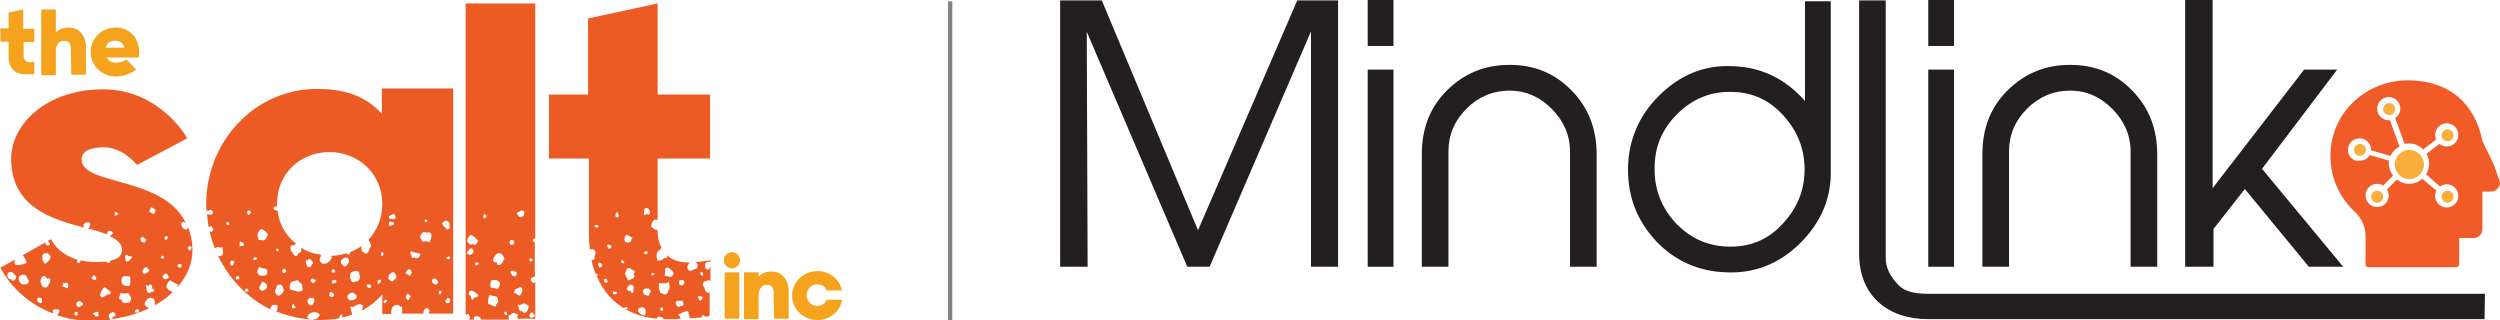
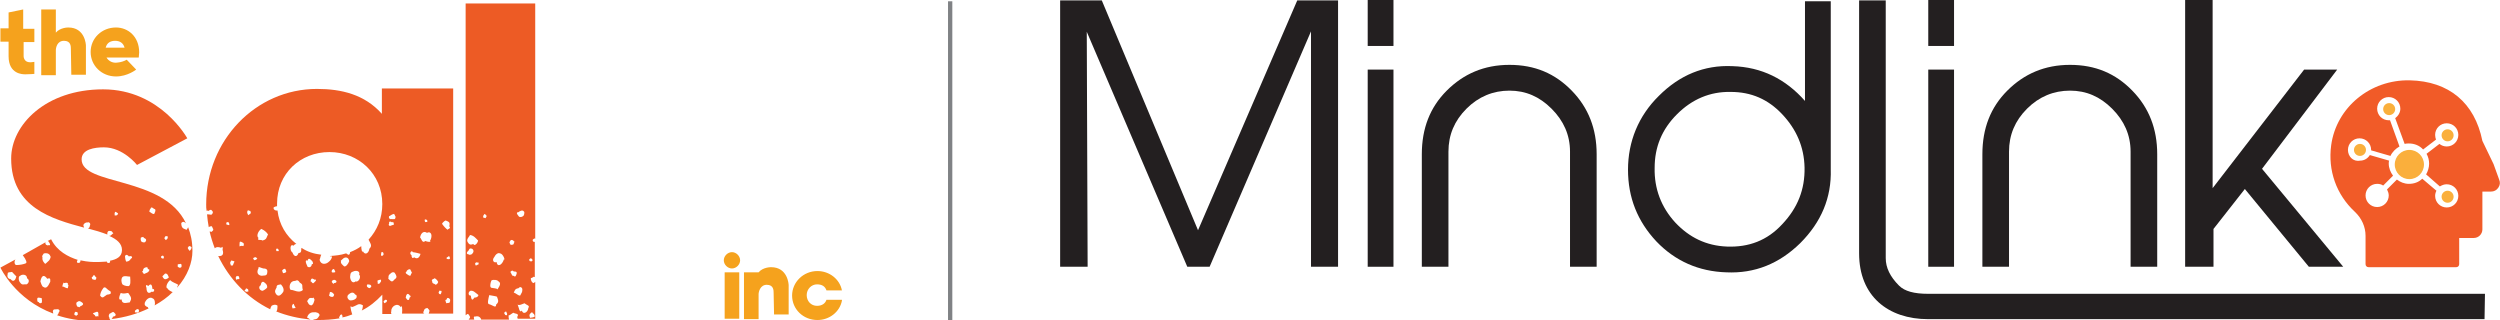
<svg xmlns="http://www.w3.org/2000/svg" version="1.1" id="Layer_1" x="0px" y="0px" viewBox="0 0 582 74.5" style="enable-background:new 0 0 582 74.5;" xml:space="preserve">
  <style type="text/css">
	.st0{fill:none;}
	.st1{fill:#F5A21D;}
	.st2{fill:#ED5B25;}
	.st3{fill:#231F20;}
	.st4{fill:#F15B28;}
	.st5{fill:#FAAF3C;}
	.st6{fill:none;stroke:#808285;stroke-miterlimit:10;}
</style>
  <g>
    <rect y="0.8" class="st0" width="197.1" height="73.7" />
    <g>
      <g>
        <path class="st1" d="M0.1,6.6h1.9V2.9l3.4-0.7v4.5h2.6v3.1H5.5v3.3c0,0,0,1.4,1.5,1.4c0,0,0.4,0,1-0.1v2.8c0,0-1.1,0.1-2.1,0.1     c-0.6,0-3.9,0-3.9-4.2V9.7H0.1V6.6z" />
        <path class="st1" d="M16.5,11.4c0-0.6,0-1.9-1.6-1.9S13,11.1,13,11.7v5.8H9.6V2.2H13v5.4c1-1.2,2.8-1.2,2.9-1.2     c3.9,0,4.1,4,4.1,4.2v6.8h-3.4L16.5,11.4C16.6,11.4,16.5,11.4,16.5,11.4z" />
        <path class="st1" d="M32.3,13.4h-7.5c0.4,0.7,1.2,1.2,2.1,1.2c0,0,1.4,0,2.6-0.7l2.2,2.3c0,0-2,1.6-4.7,1.6     c-3.3,0-5.9-2.5-5.9-5.7s2.6-5.7,5.9-5.7c2.8,0,5.4,2.1,5.4,5.8L32.3,13.4C32.3,13.4,32.3,13.4,32.3,13.4z M26.8,9.5     c-1,0-1.9,0.4-2.2,1.6H29C28.7,10,27.9,9.5,26.8,9.5z" />
      </g>
      <g>
        <path class="st1" d="M170.4,58.7c1,0,1.9,0.9,1.9,1.9c0,1-0.9,1.9-1.9,1.9s-1.9-0.9-1.9-1.9C168.5,59.6,169.4,58.7,170.4,58.7z      M168.7,63.4h3.4v10.8h-3.4V63.4z" />
-         <path class="st1" d="M180.1,68.2c0-0.6,0-1.9-1.6-1.9c-1.5,0-1.9,1.6-1.9,2.2v5.8h-3.4V63.4h3.4v1c1-1.2,2.8-1.2,2.9-1.2     c3.9,0,4.1,4,4.1,4.2v6.8h-3.4L180.1,68.2L180.1,68.2L180.1,68.2z" />
+         <path class="st1" d="M180.1,68.2c0-0.6,0-1.9-1.6-1.9c-1.5,0-1.9,1.6-1.9,2.2v5.8h-3.4V63.4h3.4c1-1.2,2.8-1.2,2.9-1.2     c3.9,0,4.1,4,4.1,4.2v6.8h-3.4L180.1,68.2L180.1,68.2L180.1,68.2z" />
        <path class="st1" d="M196,70c-0.5,2.6-2.9,4.5-5.7,4.5c-3.3,0-5.9-2.5-5.9-5.7c0-3.1,2.6-5.7,5.9-5.7c2.8,0,5.2,1.9,5.7,4.5h-3.6     c-0.3-0.9-1-1.4-2.2-1.4c-1.3,0-2.4,1.1-2.4,2.5c0,1.4,1,2.5,2.4,2.5c1.1,0,1.9-0.5,2.2-1.4H196z" />
      </g>
      <path class="st2" d="M25.5,74c-0.4-0.4,0-1.1,0.1-1c0.6-0.3,0.7-0.6,1.1-0.1c0.5,0.4,0.1,0.8-0.4,0.8c-0.1,0.4-0.3,0.6-0.5,0.6    c3.4-0.4,6.3-1.3,8.8-2.5c-0.1-0.1-0.1-0.1-0.2-0.3c-0.6-0.2-0.8-0.5-0.7-1c0.4-1,1.3-1.5,1.9-1c0.4,0.1,0.6,1,0.4,1.6    c1.6-0.9,3-1.9,4.2-3.1c-0.4-0.1-1.3-0.7-1.2-0.9c-0.4,0.1-0.4-1,0.6-1.9c0.6,0.6,1.3,0.7,1.9,1.1c-0.1,0.1-0.2,0.4-0.3,0.7    c2.5-2.8,3.6-5.9,3.6-8.6c0-2.2-0.4-3.9-1-5.5c-0.2,0.3-0.3,0.8-0.6,0.5c-0.6-0.2-1-0.4-1-1.5c0.4-0.4,0.7-0.3,1.1,0.1    C38.1,40.9,19,43.3,19,37.1c0-2.4,3.1-2.8,5.2-2.8c4.5,0,7.7,4.1,7.7,4.1l11.7-6.2c0,0-6.2-11.4-19.6-11.4S2.6,29.1,2.6,36.9    c0,11.4,9.5,14.1,17,16.1c-0.1-0.1-0.1-0.3-0.2-0.6c0.1-0.3,0.5-0.7,1-0.6c0.1-0.2,0.9,0.1,0.5,0.8c0,0.4-0.2,0.4-0.4,0.6    c1.6,0.4,3.2,0.9,4.5,1.4c-0.1-0.6,0.2-1,0.7-0.8c0.2-0.2,0.6,0.4,0.7,0.6c-0.2-0.1-0.4,0.3-0.6,0.4c-0.1,0.1-0.2,0.1-0.4,0.1    c1.8,0.8,3,1.8,3,3.3c0,1.6-1.3,2.2-2.8,2.5c0.1,0.1,0,0.4-0.1,0.5c-0.2,0.1-0.6-0.1-0.6-0.1v-0.2C23.6,61,22.5,61,21.9,61    c0,0-1.4,0-3.2-0.4c0.1,0.1,0,0.3-0.1,0.5c-0.1,0.1-0.2,0.1-0.6,0.1c0-0.2-0.1-0.3-0.1-0.4c0.1-0.1,0.1-0.2,0.2-0.3    c-2.2-0.7-4.8-2-6.2-4.8l-0.8,0.4h0.1c0.2,0.3,0.6,0.7,0.4,1c-0.2-0.1-0.7,0.1-0.6,0c-0.4-0.1-0.5-0.4-0.4-0.7l-5.3,3    c0.9,1.2,1,1.8,0.7,1.9c-0.4,0.2-1.4,0.4-2.1,0.4c-0.5,0.1-0.7-0.8-0.3-1.3l-3.5,1.9c0,0,3.4,7.4,12.3,10.7    c-0.1-0.4-0.1-0.7-0.1-0.5c0.1-0.7,0.6-0.4,0.9-0.5c0.5-0.1,0.9,0.3,0.5,0.7c-0.1,0.4-0.3,0.6-0.4,0.7c2.4,0.8,5.1,1.3,8.3,1.3    c1.4,0,2.8-0.1,4.1-0.2C25.6,74.3,25.4,74.2,25.5,74C25.5,74,25.5,74,25.5,74z M44.4,57.4c0.2,0.1,0.2,0.2,0.2,0.3    c-0.1,0.2-0.2,0.6-0.5,0.7c-0.1-0.3-0.3-0.3-0.4-0.7C43.9,57.5,43.9,57.1,44.4,57.4L44.4,57.4z M41.4,61.5c0.3,0.1,0.6-0.2,0.8,0    c0.1,0.2,0.1,0.6,0,0.7c-0.3,0.2-0.4,0.2-0.8-0.1C41.3,62,41.4,61.9,41.4,61.5L41.4,61.5z M27.2,50.1c-0.1,0.1-0.7,0.1-0.5-0.1    c-0.1-0.4,0.1-0.7,0.2-0.7c0.2,0.1,0.5,0.3,0.6,0.4C27.4,49.9,27.4,50,27.2,50.1C27.2,50.1,27.2,50.1,27.2,50.1z M35.3,67.9    c-0.7,0.6-1.2,0.2-1.2-0.9c-0.2-0.3-0.2-1,0.4-0.4c0.6-0.7,0.9-0.4,1,0.7C36.1,67.1,36,68.2,35.3,67.9z M38.4,65    c-0.4-0.1-0.6-0.7-0.6-0.7c0.4-0.3,0.7-0.8,0.7-0.6c0.5-0.1,0.7,0.6,0.8,0.9C38.9,65,38.5,65,38.4,65C38.4,65,38.4,65,38.4,65z     M38.7,55c0.2-0.1,0.5,0,0.3,0.5c0.1-0.1-0.1,0.2-0.4,0.4c-0.2-0.1-0.1-0.4-0.4-0.4C38.4,55.3,38.5,54.8,38.7,55z M37.8,59.5    c0.2,0.1,0.4,0,0.3,0.4c0.2,0.1,0,0.2-0.1,0.3c-0.2,0-0.5-0.1-0.5-0.3C37.5,59.6,37.5,59.7,37.8,59.5L37.8,59.5z M35.1,48.5    c0-0.4,0.6-0.1,0.7,0.1c0.5,0.1,0.5,0.4,0.1,1.2c-0.4,0.1-0.7-0.3-1.1-0.5l-0.1-0.1c0,0,0.1,0,0.1,0.1    C34.8,49.4,34.7,48.9,35.1,48.5z M34.8,62.8c-0.2,0.7-0.7,0.7-1.3,1c-0.3-0.6-0.6-0.4-0.2-0.8c0-0.6,0.5-0.8,1-0.8    C34.3,62.6,34.6,62.7,34.8,62.8z M32.8,55.3c0.4-0.1,0.6-0.3,0.7,0.1c0.4,0.1,0.7,0.4,0.4,0.8c-0.1,0.3-0.5,0.3-0.9,0.1    C33.1,56.4,32.6,56.1,32.8,55.3z M31.6,72.2c0.2-0.3,0.6-0.3,0.7-0.1c0.1,0.2,0.1,0.5-0.2,0.7c-0.1-0.1-0.3,0-0.7-0.1    C31.4,72.3,31.4,72.3,31.6,72.2C31.6,72.2,31.6,72.2,31.6,72.2z M30,59.7c0.7-0.3,1,0.3,0.5,0.5c-0.3,0.4-0.4,0.6-1,0.7    c-0.2,0.2-0.4-0.8-0.4-1.3C29.4,59.1,29.8,59.4,30,59.7C30,59.7,30,59.7,30,59.7z M28.5,64.5c0.4-0.4,1.3-0.1,1.8-0.1    c0.1,1.3,0.1,1.9-0.3,2.2l0,0c-0.1,0-0.8,0.1-1.5-0.4C28.3,65.9,28.1,65,28.5,64.5C28.5,64.5,28.5,64.5,28.5,64.5z M28.1,68.2    c1.1,0.4,1.7-0.3,1.9,0.2c0.7,1,0.6,1.2,0.2,2c-0.6,0-1.8,0.6-1.9-0.7C27.5,70,27.7,69.1,28.1,68.2L28.1,68.2z M2.5,65    c-0.7-0.1-0.9-0.6-0.7-1.3c-0.1-0.4,0.7-0.3,1-0.4c0.4,0.4,0.9,1,1,1C3.6,65.4,3,65.7,2.5,65z M6.2,66.2c-0.7-0.1-1,0.3-1.5-0.4    c-0.4-0.4-0.5-1.5,0-1.6c0.4-0.4,1.6-0.4,1.6,0.6C6.8,65,6.9,65.8,6.2,66.2z M9,70.3c-0.3,0.1-0.4-0.4-0.3-0.9    c0.2-0.2,0.4-0.1,1,0c0.1,0.5,0.1,0.7,0,1.1C9.7,70.5,9.2,70.8,9,70.3z M11.7,65.6c-0.6,1.3-1,1.6-1.6,1.2    c-0.4-0.1-0.6-1.1-0.7-1.3v0.1v-0.1c0.3-1.5,0.9-1.6,1.6-0.6C11.8,64.6,11.7,65,11.7,65.6z M10.6,61.4c-0.2,0.1-0.9-0.9-0.7-1.4    c-0.2-0.5,0-0.5,0.3-1c1-0.2,1.4,0.2,1.6,0.8C11.6,60.7,11.2,60.8,10.6,61.4z M15.8,67.1c-0.6,0-0.8-0.4-1.3-0.4    c0.1-0.6,0.4-1.2,0.4-0.8c0.8-0.2,1,0,0.9,0.4C16.1,66.2,15.8,66.8,15.8,67.1L15.8,67.1z M17.8,73.5c-0.3-0.1-0.4-0.1-0.5-0.3    c0-0.2,0.1-0.7,0.4-0.6c0.1,0.1,0.4-0.1,0.4,0.4C18.2,73.4,18,73.2,17.8,73.5C17.8,73.5,17.8,73.5,17.8,73.5z M18.7,71.3    c-0.3,0.5-0.4,0-0.7,0.1c-0.4-0.7-0.2-1.1,0-1.1c0.5-0.4,0.8-0.1,1.2,0.2C19.5,70.8,19.3,71.1,18.7,71.3z M21.6,64.4    c0.1-0.4,0.4-0.5,0.6,0c0.1,0.1,0.4,0.1,0.1,0.7c-0.3,0.1-0.5,0-0.8-0.1C21.4,64.8,21.2,64.5,21.6,64.4z M22.1,73.4    c-0.3-0.3-0.6-0.4-0.4-0.5c0.5-0.2,0.9-0.4,1-0.3c0.3,0.1,0.2,0.7,0.2,1.1C22.5,73.4,22.3,74,22.1,73.4z M23.3,68.8    c0.1-0.6,0.2-1,0.8-1.8c0.5-0.4,0.7,0.4,1.6,0.8c0.3,0.7-0.1,0.7-0.8,0.8C24.2,69,23.9,69.7,23.3,68.8z" />
      <path class="st2" d="M88.9,20.6v5.9c-4-4.5-9.4-5.8-15.1-5.8c-14.3,0-25.8,12-25.8,26.9c0,0.5,0,1,0.1,1.5c0.1-0.1,0.3-0.1,0.5,0    c0.1-0.2,0.6-0.4,0.7-0.1c0.4,0.3,0.3,0.7-0.1,1c-0.4-0.1-0.9-0.1-1-0.1c0.1,1,0.2,2,0.4,3c0.1-0.1,0.1-0.1,0.1-0.1    c0.4-0.1,0.6-0.4,0.8,0.3c0.4,0.5-0.1,0.7-0.3,0.9c-0.1-0.1-0.3-0.1-0.4-0.1c0.3,1.3,0.7,2.6,1.2,3.9c0.4-0.4,1-0.3,1.5-0.1    c0.4-0.7,0.4,0.4,0.3,0.4c0.4,1.2-0.1,1.6-1,1.5c2.6,5.4,6.8,9.8,12.1,12.4c0.1-0.5,0.4-1,0.5-0.9c0.8-0.4,1.3,0.1,1.2,0.1    c0,0.8-0.1,1.2-0.3,1.3c2.5,1,5.1,1.6,8,1.9c-0.3-0.1-0.6-0.5-0.8-0.4c0-0.4,0.5-1.4,1.6-1.3c0.3-0.1,1.3,0.1,1.3,0.7    c-0.4,0.6-0.4,0.9-1.4,1l-0.1,0.1H74c1.7,0,3.4-0.1,5.1-0.4L79,74c-0.1,0.1-0.1-0.2,0.1-0.4c0.1-0.4,0.2-0.3,0.5-0.4    c0.1,0.2,0.2,0.6,0.1,0.6c0,0,0,0.1-0.1,0.1c0.8-0.1,1.6-0.4,2.4-0.7l0,0c-0.4-1.2-0.6-2.4-0.1-1.7c1.4-0.4,1.5-1.1,2.6-0.4    c-0.1,0.6-0.1,0.9-0.3,1.2c1.8-0.9,3.3-2.1,4.8-3.7v4.5h2.2c-0.2-0.1-0.2-0.2-0.1-0.7c-0.1-1,1.4-2.1,2.2-0.9    c0.3-0.7,0.4,0.5,0.3,1.4v0.1h5.1L98.8,73c-0.2,0-0.4-0.2-0.1-0.7c0.1-0.6,0.9-0.6,0.8-0.6c0.7,0.7,0.5,0.6,0.3,1.3h5.7V20.6H88.9    L88.9,20.6z M52.9,52.3c-0.1,0.1-0.3-0.1-0.2-0.4c0.1-0.3,0.2-0.2,0.6-0.1c0,0.1,0.1,0.3,0.1,0.6C53.2,52.4,53.1,52.4,52.9,52.3z     M54.2,61.8c-0.4,0-0.5,0.1-0.5-0.2c-0.1-0.3-0.3-0.4,0.2-1c0.1,0.2,0.3,0,0.7,0.3C54.5,61,54.4,61.3,54.2,61.8z M55.2,65    c-0.1,0.4-0.4-0.2-0.3-0.4c-0.1,0,0.3-0.6,0.4-0.3c0.3-0.1,0.4,0.1,0.4,0.5C55.8,64.9,55.8,65,55.2,65C55.2,65,55.2,65,55.2,65z     M56.6,57.3c-0.1-0.1-0.7-0.1-0.8,0.1c-0.1-0.3,0-0.8,0-1c0.1-0.3,0.4-0.1,0.9,0.2C56.8,56.9,56.8,57.2,56.6,57.3L56.6,57.3z     M57.2,67.8c-0.2,0.1-0.4-0.3-0.1-0.3c0.1-0.4,0.3-0.4,0.4-0.3c0.4,0.2,0.3,0.3,0.3,0.7C57.5,67.8,57.2,68.1,57.2,67.8z     M57.8,50.1c0,0-0.4-0.6-0.2-0.9c-0.1-0.1,0.2-0.4,0.5-0.1c0.3-0.1,0.2,0.3,0.3,0.4C58.4,49.8,58.1,49.8,57.8,50.1z M59.3,60.5    c-0.2,0.3-0.2-0.2-0.4-0.4c0.1-0.1,0.3-0.1,0.4-0.2c0.3-0.1,0.4,0.1,0.6,0.3C59.5,60.6,59.5,60.5,59.3,60.5    C59.3,60.5,59.3,60.5,59.3,60.5z M62.2,66.9c-0.2,0.4-1,0.8-1.1,0.8c-0.8-0.1-1-1-0.4-1.3c0.1-0.8,0.5-1,0.9-0.6    C62.2,66.2,62.2,66.6,62.2,66.9L62.2,66.9z M62.2,63.6c-0.1,0.7-0.8,0.5-1.3,0.6c-0.8-0.1-1.3-0.7-0.7-1.8c-0.2-0.5,0.6,0,1.1,0.1    C62.3,62.5,62.3,63,62.2,63.6C62.2,63.6,62.2,63.6,62.2,63.6z M61,56c0.1-0.3-1.4,0.1-0.8-0.6c-0.5-0.3-0.3-1.4,0.6-2.1    c-0.1-0.1,1.1,0.4,1.6,1.3C62,55.2,62.2,55.8,61,56z M90.6,50.3c0.1,0.1,0.5-0.4,1.1-0.5c0-0.2,0.4,0.7,0.4,0.7    c-0.1,0.7-0.3,0.5-1,0.5C90.7,51.1,90.4,50.7,90.6,50.3z M90.6,52c-0.1-0.4,0.2-0.6,0.7-0.2c0.2-0.4,0.4,0.1,0.4,0.5    c-0.3,0.1-0.4,0.1-0.9,0.3C90.5,52.5,90.4,52.4,90.6,52C90.6,52,90.6,52,90.6,52z M65.9,68c-0.7,1-1.2,1-1.6,0.5    c-0.5-0.7-0.2-1,0.1-1.6c-0.1-0.7,0.7-0.6,1-0.7C66.4,67.3,65.9,68,65.9,68z M64.3,58.2c-0.1-0.1,0.1-0.4,0.1-0.3    c0.3-0.1,0.4,0.1,0.5,0.4c0,0.1-0.1,0.3-0.4,0.1C64.6,58.7,64.2,58.3,64.3,58.2z M66.6,63.3c-0.2,0.3-0.4,0.2-0.7,0.3    c0-0.1-0.2-0.3-0.2-0.7c0.1,0,0.3-0.4,0.7-0.3C66.6,63,66.7,63.2,66.6,63.3L66.6,63.3z M68.8,71.7c-0.3,0-0.4,0.1-0.7,0.1    c-0.1-0.4-0.2-0.7-0.1-0.6c0-0.3,0.4-0.6,0.4-0.4C68.5,71.2,68.9,71.7,68.8,71.7z M67.8,67.5c-0.5,0.1-0.7-1.9,0.7-2.1    c0.4,0.1,0.7-0.6,1.3,0.4c0.9,0.5,0.4,0.7,0.7,1.7C69.7,68.4,68.2,67.4,67.8,67.5L67.8,67.5z M71.6,60.7c0.2-0.8,0.6-0.4,1.1,0.1    c0.2,0.4,0.3,0.7-0.1,0.7c-0.1,0.8-0.7,0.8-1,0.6C71,60.9,71.1,60.4,71.6,60.7z M73.2,69.9c-0.2,0.7-0.3,1-0.7,1.2    c-0.7-0.1-0.7-0.5-1-1c0.4-0.5,0.4-0.9,1.3-0.7C72.9,69,73.3,69.7,73.2,69.9C73.2,69.9,73.2,69.9,73.2,69.9z M73.1,65.8    c-0.2,0.3-0.4,0.1-0.6-0.2c-0.4-0.1-0.1-0.3-0.1-0.5c0.2-0.5,0.6-0.1,0.8,0C73.7,65,73.7,65.3,73.1,65.8L73.1,65.8z M77.5,69.1    c-0.3,0-0.5,0.1-0.9-0.3c0.1-0.3,0.2-0.6,0.2-0.8c0.3-0.1,0.7,0.1,1,0.6C77.7,68.7,77.8,68.9,77.5,69.1z M77.8,65.9    c-0.2,0.3-0.2,0.2-0.6-0.3c0.1,0,0.1-0.4,0.4-0.4c0.1-0.1,0.4-0.1,0.7,0.2C78.4,65.6,78.3,65.9,77.8,65.9L77.8,65.9z M77.4,62.8    c0.1-0.2,0.3-0.2,0.4-0.1c0.2,0.4,0.4,0.7,0.1,0.7c-0.2,0-0.3,0.1-0.6,0C77.1,63.3,77.3,62.7,77.4,62.8    C77.4,62.8,77.4,62.8,77.4,62.8z M80.1,62c-0.3-0.3-0.9-0.7-0.7-1.2c-0.3,0,0.3-0.4,0.6-0.7c0.7-0.4,1.2,0,1.3,0.7    C81.1,61.4,80.5,62.2,80.1,62z M82.7,69.6c-0.3,0.3-1.1,0.4-1.3,0.3c-0.4-0.2-0.7-0.7-0.4-1.2c0.7-0.7,1.3-0.8,1.7-0.1    C83.1,68.5,83.2,69.4,82.7,69.6C82.7,69.6,82.7,69.6,82.7,69.6z M82.8,65.5c-0.7,0.6-1.2-0.1-1.3-1c0.1-1,0.1-1.1,1-1.4    c1-0.2,1.3,0.4,1.1,0.8C84.2,64.5,83.4,65.8,82.8,65.5z M84.5,58.5c-0.2,0.4-0.4-0.4-0.4-1.2c-0.8,0.6-1.6,1-2.6,1.4    c0,0.6-0.4,0.8-0.7,0.4c-0.1,0-0.1-0.1-0.3-0.1c-1.2,0.4-2.4,0.5-3.7,0.6c0.1,0.1,0.3,0.1,0.5,0.1c0,0.4-0.4,1-0.7,1.2    c-0.7,0.7-1.9,0.8-2.2-0.4c0.2-0.5,0.2-0.9,0.4-1.2c-1.7-0.2-3.3-0.7-4.6-1.6c-0.2,0.3,0.2,1.2-0.7,1.2c-0.4,1.1-1.1,0.8-1.4-0.1    c-0.7-0.4-0.6-2.2,0.2-1.6c0.3-0.3,0.4-0.4,0.7-0.4c-2.4-1.9-4-4.5-4.4-7.8l0,0c-0.7,0.1-1-0.4-0.9-0.7c0.1,0,0.1-0.2,0.8-0.3    v-0.6c0-7,5.4-12,12.2-12S89,40.5,89,47.5c0,3.3-1.2,6.1-3.2,8.3c0.5,1,0.9,1.4,0.2,2.1C85.8,59.1,84.9,59.4,84.5,58.5L84.5,58.5    L84.5,58.5z M86.3,66.9c-0.3,0.3-0.4,0.2-0.8-0.1c-0.1-0.1-0.2-0.5,0.1-0.6c0.3,0,0.5,0.1,0.6,0.1C86.5,66.5,86.5,66.7,86.3,66.9    L86.3,66.9z M88.5,65.8c-0.1,0.2-0.3,0.4-0.6,0.2c0.1-0.4-0.1-0.5,0-0.7c0.2-0.1,0.6-0.2,0.8-0.2C88.7,65.4,88.8,65.5,88.5,65.8    C88.5,65.8,88.5,65.8,88.5,65.8z M89.1,59.5c-0.1,0.1-0.4,0.1-0.4-0.1c0-0.1,0-0.3,0.1-0.7c0,0,0.3-0.1,0.4,0.1    C89.4,59.2,89.3,59.3,89.1,59.5L89.1,59.5z M90,70.3c-0.1,0.1-0.4,0.2-0.5,0.3c-0.1-0.1-0.3-0.5-0.2-0.4c0.2-0.3,0.4-0.5,0.6-0.4    C90.2,69.9,90.1,70,90,70.3z M91.9,65c-0.6,0.7-0.7,0.7-1.5-0.1c0.1-0.4-0.1-0.8,0.4-1.1c0.4-0.5,1-0.6,1.2-0.1    C92.2,64,92.6,64.6,91.9,65z M98.9,51.1c0.1-0.1,0.4,0.1,0.5,0.1c0.1,0.1,0.1,0.5,0.1,0.4c-0.1,0.1-0.4,0.1-0.5,0.1    C98.8,51.4,98.9,51.2,98.9,51.1C98.9,51.1,98.9,51.1,98.9,51.1z M95.3,69.3c0.1,0.4-0.3,0.9-0.7,0.2c-0.2-0.3-0.2-0.1,0-0.8    c0.2-0.4,0.5-0.4,0.9,0.2C95.8,68.6,95.5,69.4,95.3,69.3z M95.7,63.7c-0.1,0.8-0.4,0.5-1,0.1c-0.2-0.1-0.4-0.4-0.1-0.5    c0.1-0.5,0.7-0.7,0.9-0.6C95.8,63.4,96.1,63.6,95.7,63.7L95.7,63.7z M96.4,59.9c-0.4,0.4-0.6,0-0.6-0.5c-0.7-0.4,0.1-1.3,0.3-0.7    c0.8,0.1,1.4,0.3,1.8,0.4C97.8,59.5,97.4,60.6,96.4,59.9L96.4,59.9z M99,56.1c-0.7,0.7-0.9-0.6-1.2-0.8c0.1-0.8,0.7-1.7,1.6-1.1    c1-0.5,1.4,0.7,0.7,1.9C100.4,56.2,100.1,56.5,99,56.1z M101.4,66.3c-0.3-0.4-0.8-0.1-0.8-0.9c-0.1-0.1-0.2-0.3,0.4-0.5    c0.1-0.3,0.7,0.1,1,0.7C102,65.6,102,66.1,101.4,66.3z M102.6,68.5c-0.2,0-0.4,0-0.5-0.4c0,0.1,0-0.2,0.3-0.5    c0.1,0.1,0.2,0.2,0.4,0.1C102.8,67.9,102.8,68.1,102.6,68.5z M104.6,70.5c-0.3,0-0.7,0.1-0.7,0.1c-0.2-0.7-0.4-0.7,0.1-0.9    c0-0.6,0.7-0.3,0.8,0.1C104.8,70.3,104.7,70.3,104.6,70.5L104.6,70.5z M104.1,59.9c0.1-0.1,0.4-0.2,0.4-0.3    c0.2,0.1,0.3,0.6,0.2,0.7c-0.1,0-0.3,0.1-0.5,0C103.9,60.4,103.9,59.9,104.1,59.9L104.1,59.9z M104.2,53.5    c-0.4-0.3-0.8-0.7-1.3-1.4c0.1-0.3,0.9-1,1-0.7c0.9,0.3,0.8,0.6,0.7,1.3C105.1,53.2,104.2,53.3,104.2,53.5L104.2,53.5z" />
      <path class="st2" d="M124.2,65.9c-0.4-0.1-0.7-0.7-0.6-1.2c0.1,0.1,0.4-0.1,0.7-0.3c0.1,0.1,0.1,0.1,0.2,0.1v-8.2h-0.1    c-0.1,0.1-0.4-0.1-0.4-0.4c0-0.1,0.2-0.3,0.5-0.4l0.1,0.1V0.8h-16.2v72.6c0.2-0.2,0.5-0.4,0.6-0.3c0.5,0.7,0.6,0.7,0.1,1.3h1.3    c-0.1-0.4-0.2-0.8,0.2-0.7c0.3-0.1,0.9-0.2,1.3,0.4c0.1,0.1,0.1,0.2,0.1,0.3h6.5c-0.1-0.3-0.1-0.6-0.1-1c0.2,0.1,0.7-0.4,1.1-0.6    c0.4,0.3,1.5,0.1,0.9,1c0.1,0.2,0.1,0.4,0.1,0.4h4.1v-8.6C124.4,65.8,124.4,65.8,124.2,65.9L124.2,65.9L124.2,65.9z M109.4,54.7    c0.9,0.1,1.4,0.8,1.9,1.3c-0.1,0.7-0.9,1.4-1.1,0.8c-0.7,0.3-1,0.1-1.3-0.4C108.4,55.7,109.4,55,109.4,54.7z M109.1,58.3    c0.3-0.7,0.5-0.4,0.8-0.4c0.3,0.2,0.6,0.7-0.1,1.3c-0.2,0.1-0.7,0.2-0.7,0C108.5,59.2,108.6,58.7,109.1,58.3L109.1,58.3z     M110.4,69.3c-0.5,0.9-0.7,0.3-0.8-0.5c-0.6,0.1-0.7-0.8-0.1-1.1c0.7-0.1,1,0.3,1.9,1C111.2,68.9,111.4,69.2,110.4,69.3    L110.4,69.3L110.4,69.3z M111.1,61.6c-0.1,0.2-0.4,0.3-0.4,0.1c-0.1-0.3-0.2-0.3,0.1-0.6c0.1-0.1,0.4,0.1,0.6,0    C111.5,61.5,111.3,61.8,111.1,61.6z M113,50.8c-0.1-0.1-0.6-0.1-0.5-0.2c-0.1-0.4,0.1-0.5,0.3-0.8c0.1,0,0.5,0.4,0.5,0.5    C113.1,50.6,113.2,50.6,113,50.8C113,50.8,113,50.8,113,50.8z M115.5,70.9c0,1-0.8,0.1-1.7-0.1c-0.4-0.1-0.1-1.3,0.1-2.1    c1.1,0.2,1.8,0.3,1.8,0.4C116,69.9,116.2,70.3,115.5,70.9L115.5,70.9z M115.8,67.4c0-0.3-1-0.3-1.4-0.4c-0.4-0.1-0.3-1,0-1.7    c0.4-0.3,1.5-0.1,1.5,0.1C116.6,65.8,116.6,66.2,115.8,67.4C115.8,67.4,115.8,67.4,115.8,67.4z M115.6,61    c-0.6,0.3-1.2-0.4-0.5-1.2c0.4-0.8,1-1,1.3-0.8c0.7,0,1.3,1.7,0.9,1.4C116.9,61.7,115.8,62.3,115.6,61C115.6,61,115.6,61,115.6,61    z M118,73.4c-0.2-0.1-0.4,0.1-0.5-0.3c-0.2-0.1-0.1-0.4,0-0.4c0.1-0.3,0.6-0.1,0.4,0C118.1,73.1,118.1,73,118,73.4L118,73.4    L118,73.4z M123.6,60.1c0.1,0.1,0.4,0.3,0.4,0.5c-0.1,0.1-0.3,0.4-0.4,0.2c-0.1,0.1-0.4,0-0.4-0.3    C123.2,60.3,123.3,60.3,123.6,60.1z M120.7,49.4c0.2-0.2,1-0.7,1.3-0.1c0.1-0.1,0.1,0.6-0.1,0.9c-0.5,0.5-1.1,0.3-1.1,0.2    C120.2,49.7,120.2,49.4,120.7,49.4z M119.5,56c0.1,0.3,0.5,0.1,0.1,0.6c0.1,0.3-0.2,0.4-0.7,0.4c0,0.1-0.2-0.4-0.3-0.5    C118.8,55.7,119.2,55.8,119.5,56L119.5,56z M118.8,63.3c0.1,0,0.4-0.6,0.8-0.1c0.6,0,0.7,0.1,0.7,0.4c-0.1,0.4-0.3,1.1-0.7,0.6    C119.2,64.4,119.1,63.7,118.8,63.3C118.8,63.3,118.8,63.3,118.8,63.3z M119.6,68.1c0.4-1,0.7-0.9,1.1-1c0.5-0.6,0.9,0,0.9,0.2    c0,0.8-0.1,0.7-0.5,1.5C120.7,68.9,120.2,68.3,119.6,68.1L119.6,68.1z M123,71.7c-0.1,1.1-1.3,1.6-1.5,0.6c-0.6,0.7-0.7-0.8-1-1.4    c0.4,0.3,1-0.1,1.6-0.3C122.7,71.1,123.4,71.1,123,71.7L123,71.7z M123.4,74c-0.1-0.2-0.2-0.6-0.1-0.8c0.4-0.6,0.7-0.6,0.7-0.3    c0.6,0.3,0.4,0.7,0.5,0.8C124,74,123.6,73.9,123.4,74z" />
-       <path class="st2" d="M165.3,68.1c-0.3,0.3-1.3-0.1-1.3-1.2c-0.6-0.3-0.5-1.6,0.4-1.4c0.2-0.3,0.6-0.3,1-0.1v-3.6    c-0.1,0.5-0.3,1-0.4,0.9c-0.8,0.2-0.9-0.6-0.8-0.4c-0.2-0.8,0.3-1.6,0.6-1.3c0.1-0.1,0.4-0.1,0.6,0v-0.4c-1.6,0.2-2.8,0.4-3.7,0.4    c1,0.1,0.9,1.7,0.1,1.6c-0.4,0.2-1,0.6-1.4,0.4c-0.7-0.9-0.4-0.9-0.1-1.5c0.1-0.1,0.1-0.3,0.2-0.4h-0.3c-2.3,0-3.9-0.7-4.9-1.7    c0.1,0.4-0.1,1-0.7,0.6c-0.3,0.8-1.9,0.8-1.6,0.4c-0.4-1.2,0.1-2.2,0.6-2.1c0.1-0.3,0.3-0.5,0.4-0.6c-0.9-1.7-0.9-3.4-0.9-3.4    v-0.9c0,0-0.1,0.1-0.1,0.1c-0.4,0.1-0.7-0.1-1.4-0.7c0.2-0.8-0.1-0.9,0.8-1.7c0.1,0.1,0.4,0,0.7,0.1V36.9h12.2V22h-12.2V0.8    l-16.2,3.5V22h-9.1v14.9h9.3v17.5c0,1.3,0.1,2.5,0.2,3.7c0.2-0.1,0.4-0.1,0.8-0.1c0.3,0.4,0.9,0.4,0.3,1.7c0.1,0.5,0,0.8-0.7,0.8    c0.2,1.2,0.6,2.3,1,3.3c0.4-0.1,0.4,0.1,0.4-0.1c0.1,0.5,0,0.7-0.1,0.4c-0.1,0-0.1,0.1-0.1,0.1c3.2,7.8,10,9.6,14,10v-0.2    c0.3-0.4,0.5-0.3,1.2-0.1c0.1,0,0.4,0.1,0.3,0.4h1c1,0,2.1,0,3.1-0.1c-0.2-0.4-0.4-0.8-0.6-1.1c0.6,0.1,1-0.4,1-0.4    c1.3-0.4,1.4-0.4,1.4,0.3c0.3,0.5,0.3,0.9,0.1,1.1c1.2-0.1,2.2-0.1,3-0.2v-0.3c0.1-0.1,0.3-0.4,0.4-0.3c0.1,0.1,0.3,0.4,0.3,0.4    c0.7-0.1,1.1-0.1,1.1-0.1v-5.9C165.4,67.9,165.3,68,165.3,68.1L165.3,68.1L165.3,68.1z M150,49.1c0-0.7,0.1-0.5,0.4-0.7    c0.4,0,0.7,0.1,0.9,1c0.1,0.6-0.5,0.8-0.7,0.3C149.8,50.4,149.8,50,150,49.1L150,49.1z M150.8,58.7c0,0.1-0.1,0.5-0.3,0.4    c-0.2,0.2-0.6-0.1-0.6-0.2c0-0.2,0.2-0.4,0.5-0.4C150.6,58.5,150.6,58.7,150.8,58.7z M146,54.6c0.6,0.5,1,0.7,1.3,0.6    c-0.4,0.5-0.3,0.9-0.5,1.1c-0.7,0.4-1.4,0-1.3-0.1C145.3,55.8,145.3,54.9,146,54.6L146,54.6L146,54.6z M138.6,52.9    c-0.1,0-0.2-0.4-0.2-0.4c0.3-0.1,0.4-0.2,0.5-0.1c0.4-0.1,0.4,0.1,0.4,0.3C139.1,53.2,139,53,138.6,52.9z M140.1,62    c-0.4,0.4-0.7,0.4-0.7-0.1c-0.3-0.2-0.2-0.4,0-0.7c0.3-0.1,0.5,0,0.7,0.4C140.4,61.9,140.1,61.9,140.1,62L140.1,62z M141.1,65.9    c-0.4-0.4-0.5-0.1-0.4-0.4c-0.3-0.5,0-0.6,0.3-0.6c0.1-0.1,0.4,0.1,0.4,0.7C141.7,65.4,141.3,65.8,141.1,65.9z M142.1,57.8    c-0.1,0.1-0.4,0-0.4,0.1c-0.2-0.2-0.4-0.7-0.4-0.9c0.4,0,0.6-0.1,0.8,0.1C142.4,57.3,142.5,57.5,142.1,57.8z M143.5,68.4    c0,0.1-0.5,0.2-0.6,0c-0.3,0.2-0.2-0.1-0.2-0.5c0.3-0.1,0.4,0.1,0.8,0C143.5,67.9,143.7,68.3,143.5,68.4L143.5,68.4z M143.7,50.6    c-0.4,0-0.5-0.3-0.4-0.6c0-0.4,0.2-0.5,0.4-0.6c0.3,0.2,0.2,0.3,0.3,0.8C144,50.5,143.9,50.7,143.7,50.6    C143.7,50.6,143.7,50.6,143.7,50.6z M145,61.3c-0.1-0.1-0.4-0.2-0.4-0.3c-0.1-0.4,0.1-0.4,0.4-0.4l0.2,0.2    C145.5,61,145.3,61.3,145,61.3L145,61.3L145,61.3z M146,72c-0.1,0-0.4,0.4-0.5,0c-0.1-0.1-0.2-0.3-0.2-0.3l0,0    c0.2-0.2,0.6-0.2,0.7-0.2C146.1,71.7,146.1,71.8,146,72z M146.8,67.7c-0.7,0.3-1-0.7-0.8-0.6c0.3-0.8,0.9-1,1.3-0.7    c0.4,0.7,0.3,0.5,0.1,1C147.7,68.4,146.9,68.5,146.8,67.7L146.8,67.7z M146.2,65.3c-0.1-0.4-0.7-1.3-0.7-1.6    c0.4-1.4,0.8-1.6,1.7-0.9c0.8,0.5,0.7,0.3,0.3,1C148.2,64.8,146.9,65,146.2,65.3z M149.8,73.4c-0.4-0.1-1-0.4-1.2-0.9    c-0.2-0.5-0.1-0.8,1-1c0.6,0.3,0.7,0.4,0.7,0.8C150.3,72.6,150.5,73.4,149.8,73.4L149.8,73.4z M149.9,68.5c0-0.1-0.5-1-0.1-1    c0.5-0.7,1.3-0.1,1.2-0.4c0.8,0.8,0.5,0.8,0.1,1.4C151.3,69.1,150.4,68.8,149.9,68.5z M152.4,63.8c-0.2,0.2-0.3,0.3-0.6,0.3    c-0.1,0-0.3-0.1-0.1-0.2c-0.1-0.3,0.1-0.7,0.3-0.2C152.4,63.6,152.4,63.5,152.4,63.8L152.4,63.8L152.4,63.8z M154.3,72.3    c-0.1,0.1-0.4,0.1-0.4-0.1c-0.2,0.1-0.3-0.1-0.1-0.5c-0.1-0.1,0.2-0.1,0.5-0.1C154.3,71.9,154.4,72.3,154.3,72.3L154.3,72.3    L154.3,72.3z M155.6,67.5c-0.2,1.7-1.3,0.9-1.9,0.6c-0.1-0.5-0.4-0.8-0.3-2.2c0.9,0.1,2,0.2,2.3-0.4    C155.9,66.5,156,67.6,155.6,67.5L155.6,67.5L155.6,67.5z M156.5,64.2c-0.3,0.6-1-0.1-1.8,0.1c0.2-1.1,0.1-1.5,0.2-1.8    c0.4-0.5,1.3,0.1,1.3,0.4C156.9,63,156.9,64.1,156.5,64.2z M158,71.5c-0.3-0.1-0.7-0.4-0.7-1.2c0.1-0.2,0.7-0.4,1.1-0.2    c0.5-0.4,0.7,0.1,0.7,1C158.7,71.2,158.4,71.2,158,71.5L158,71.5z M159,66.3c0,0.3-0.7,0-0.7,0.1c-0.2-0.3-0.4-0.7-0.1-1.1    c0.1-0.1,0.7-0.1,0.9-0.1C159.4,65.9,159.5,65.9,159,66.3L159,66.3z M163.1,63.5c0.3-0.4,0.4-0.1,0.5,0c0.1,0,0.1,0.3,0.1,0.7    c-0.3-0.1-0.5,0-0.6-0.3C162.9,63.7,163.1,63.3,163.1,63.5L163.1,63.5z M163.2,69.9c-0.2,0-0.6,0.1-0.5-0.5c-0.4,0-0.2-0.6,0-0.4    c0.5-0.1,0.6-0.1,0.7,0.1C163.8,69.2,163.4,69.7,163.2,69.9z" />
    </g>
  </g>
  <g>
    <path class="st3" d="M311.5,62.1h-6.3V7.3l-23.6,54.8h-5.2L253,7.4l0.2,54.7h-6.4V0.1h9.7l22.4,53.5L302,0.1h9.5L311.5,62.1   L311.5,62.1L311.5,62.1z" />
    <path class="st3" d="M324.4,10.7h-6V0h6V10.7z M324.4,62.1h-6V16.2h6V62.1z" />
    <path class="st3" d="M371.7,62.1h-6.2V35.3c0-3.9-1.5-7.2-4.3-10s-6-4.2-9.8-4.2s-7.2,1.4-10,4.2s-4.2,6.1-4.2,10v26.8H331V35.9   c0-6,1.9-10.9,5.8-14.8s8.7-6,14.6-6s10.6,2,14.5,6s5.8,8.9,5.8,14.8L371.7,62.1L371.7,62.1L371.7,62.1z" />
    <path class="st3" d="M426.2,39.4c0.2,6.6-2.2,12.3-7.1,17.2c-4.9,4.8-10.6,7.1-17.2,6.8c-6.4-0.2-11.9-2.6-16.3-7.2   c-4.4-4.7-6.6-10.2-6.6-16.7s2.4-12.5,7.2-17.2c4.8-4.8,10.5-7.2,17.1-6.9c6.8,0.2,12.4,3,16.9,8.1V0.3h6L426.2,39.4L426.2,39.4   L426.2,39.4z M402,57.4c5.1,0.2,9.4-1.4,12.9-5.2c3.6-3.8,5.3-8.1,5.2-13.2c-0.1-4.8-1.9-8.9-5.2-12.4c-3.3-3.5-7.2-5.2-12-5.2   c-4.8-0.1-9,1.7-12.5,5.2s-5.2,7.6-5.2,12.5c-0.1,4.8,1.5,9.1,4.8,12.7C393.3,55.3,397.2,57.2,402,57.4L402,57.4L402,57.4z" />
    <g>
      <path class="st3" d="M578.4,74.3H448.9c-9.4,0-16.1-5.4-16.1-15.3V0.1h6.2v60c0,2.2,1,4.3,3.1,6.4c1.3,1.3,3.5,1.9,6.8,1.9h129.6    L578.4,74.3L578.4,74.3z" />
      <path class="st3" d="M454.9,10.7h-6V0h6V10.7z M454.9,62.1h-6V16.2h6V62.1z" />
      <path class="st3" d="M502.2,62.1H496V35.3c0-3.9-1.5-7.2-4.3-10c-2.8-2.8-6-4.2-9.8-4.2s-7.2,1.4-10,4.2s-4.2,6.1-4.2,10v26.8    h-6.2V35.9c0-6,1.9-10.9,5.8-14.8c3.9-3.9,8.7-6,14.6-6s10.6,2,14.5,6s5.8,8.9,5.8,14.8L502.2,62.1L502.2,62.1z" />
      <path class="st3" d="M545.5,62.1h-8l-14.9-18.1l-7.3,9.3v8.8h-6.6V0h6.4v43.8l21.3-27.6h7.7l-17.5,23.1L545.5,62.1L545.5,62.1    L545.5,62.1z" />
      <g>
        <path class="st4" d="M548.2,49.3c1.6,1.5,2.5,3.5,2.5,5.6v6.6c0,0.4,0.3,0.7,0.7,0.7h20.4c0.4,0,0.7-0.3,0.7-0.7v-6.1h3.4     c1.1,0,2-0.9,2-2v-8.8h2c0.7,0,1.3-0.3,1.7-0.9s0.5-1.2,0.2-1.9l-1.3-3.6l-2.6-5.4c-1.8-8.9-7.8-13.9-16.9-14.1     c-9.2-0.2-17.1,6.3-18.3,15.1C541.9,39.7,543.9,45.3,548.2,49.3L548.2,49.3L548.2,49.3z M546.6,34.9c0-1.5,1.2-2.7,2.7-2.7     s2.7,1.2,2.7,2.7V35l4.5,1.3c0.4-0.9,1.2-1.7,2.1-2.2l-2.2-6.1c-0.1,0-0.2,0-0.3,0c-1.5,0-2.7-1.2-2.7-2.7s1.2-2.7,2.7-2.7     s2.7,1.2,2.7,2.7c0,0.9-0.5,1.7-1.2,2.2l2.2,6c0.3-0.1,0.7-0.1,1-0.1c1.3,0,2.5,0.5,3.3,1.4l3-2.3c-0.1-0.3-0.2-0.7-0.2-1.1     c0-1.5,1.2-2.7,2.7-2.7s2.7,1.2,2.7,2.7s-1.2,2.7-2.7,2.7c-0.6,0-1.2-0.2-1.7-0.6l-3,2.3c0.4,0.7,0.6,1.5,0.6,2.3     c0,0.9-0.3,1.8-0.7,2.5l3.2,2.8c0.5-0.3,1-0.5,1.6-0.5c1.5,0,2.7,1.2,2.7,2.7s-1.2,2.7-2.7,2.7s-2.7-1.2-2.7-2.7     c0-0.4,0.1-0.8,0.3-1.2l-3.3-2.8c-0.8,0.8-1.9,1.2-3.1,1.2c-1.1,0-2-0.4-2.8-1l-2.3,2.3c0.2,0.4,0.4,0.9,0.4,1.4     c0,1.5-1.2,2.7-2.7,2.7s-2.7-1.2-2.7-2.7s1.2-2.7,2.7-2.7c0.5,0,1,0.1,1.4,0.4l2.3-2.3c-0.6-0.8-1-1.8-1-2.8c0-0.2,0-0.5,0.1-0.7     l-4.5-1.3c-0.5,0.8-1.3,1.3-2.3,1.3C547.8,37.7,546.6,36.4,546.6,34.9L546.6,34.9L546.6,34.9z" />
        <g>
          <circle class="st5" cx="569.8" cy="45.8" r="1.4" />
          <circle class="st5" cx="556.2" cy="25.4" r="1.4" />
          <circle class="st5" cx="560.9" cy="38.3" r="3.4" />
          <circle class="st5" cx="569.8" cy="31.5" r="1.4" />
-           <circle class="st5" cx="553.4" cy="45.8" r="1.4" />
          <circle class="st5" cx="549.4" cy="34.9" r="1.4" />
        </g>
      </g>
    </g>
  </g>
  <line class="st6" x1="221.2" y1="0.3" x2="221.2" y2="74.5" />
</svg>